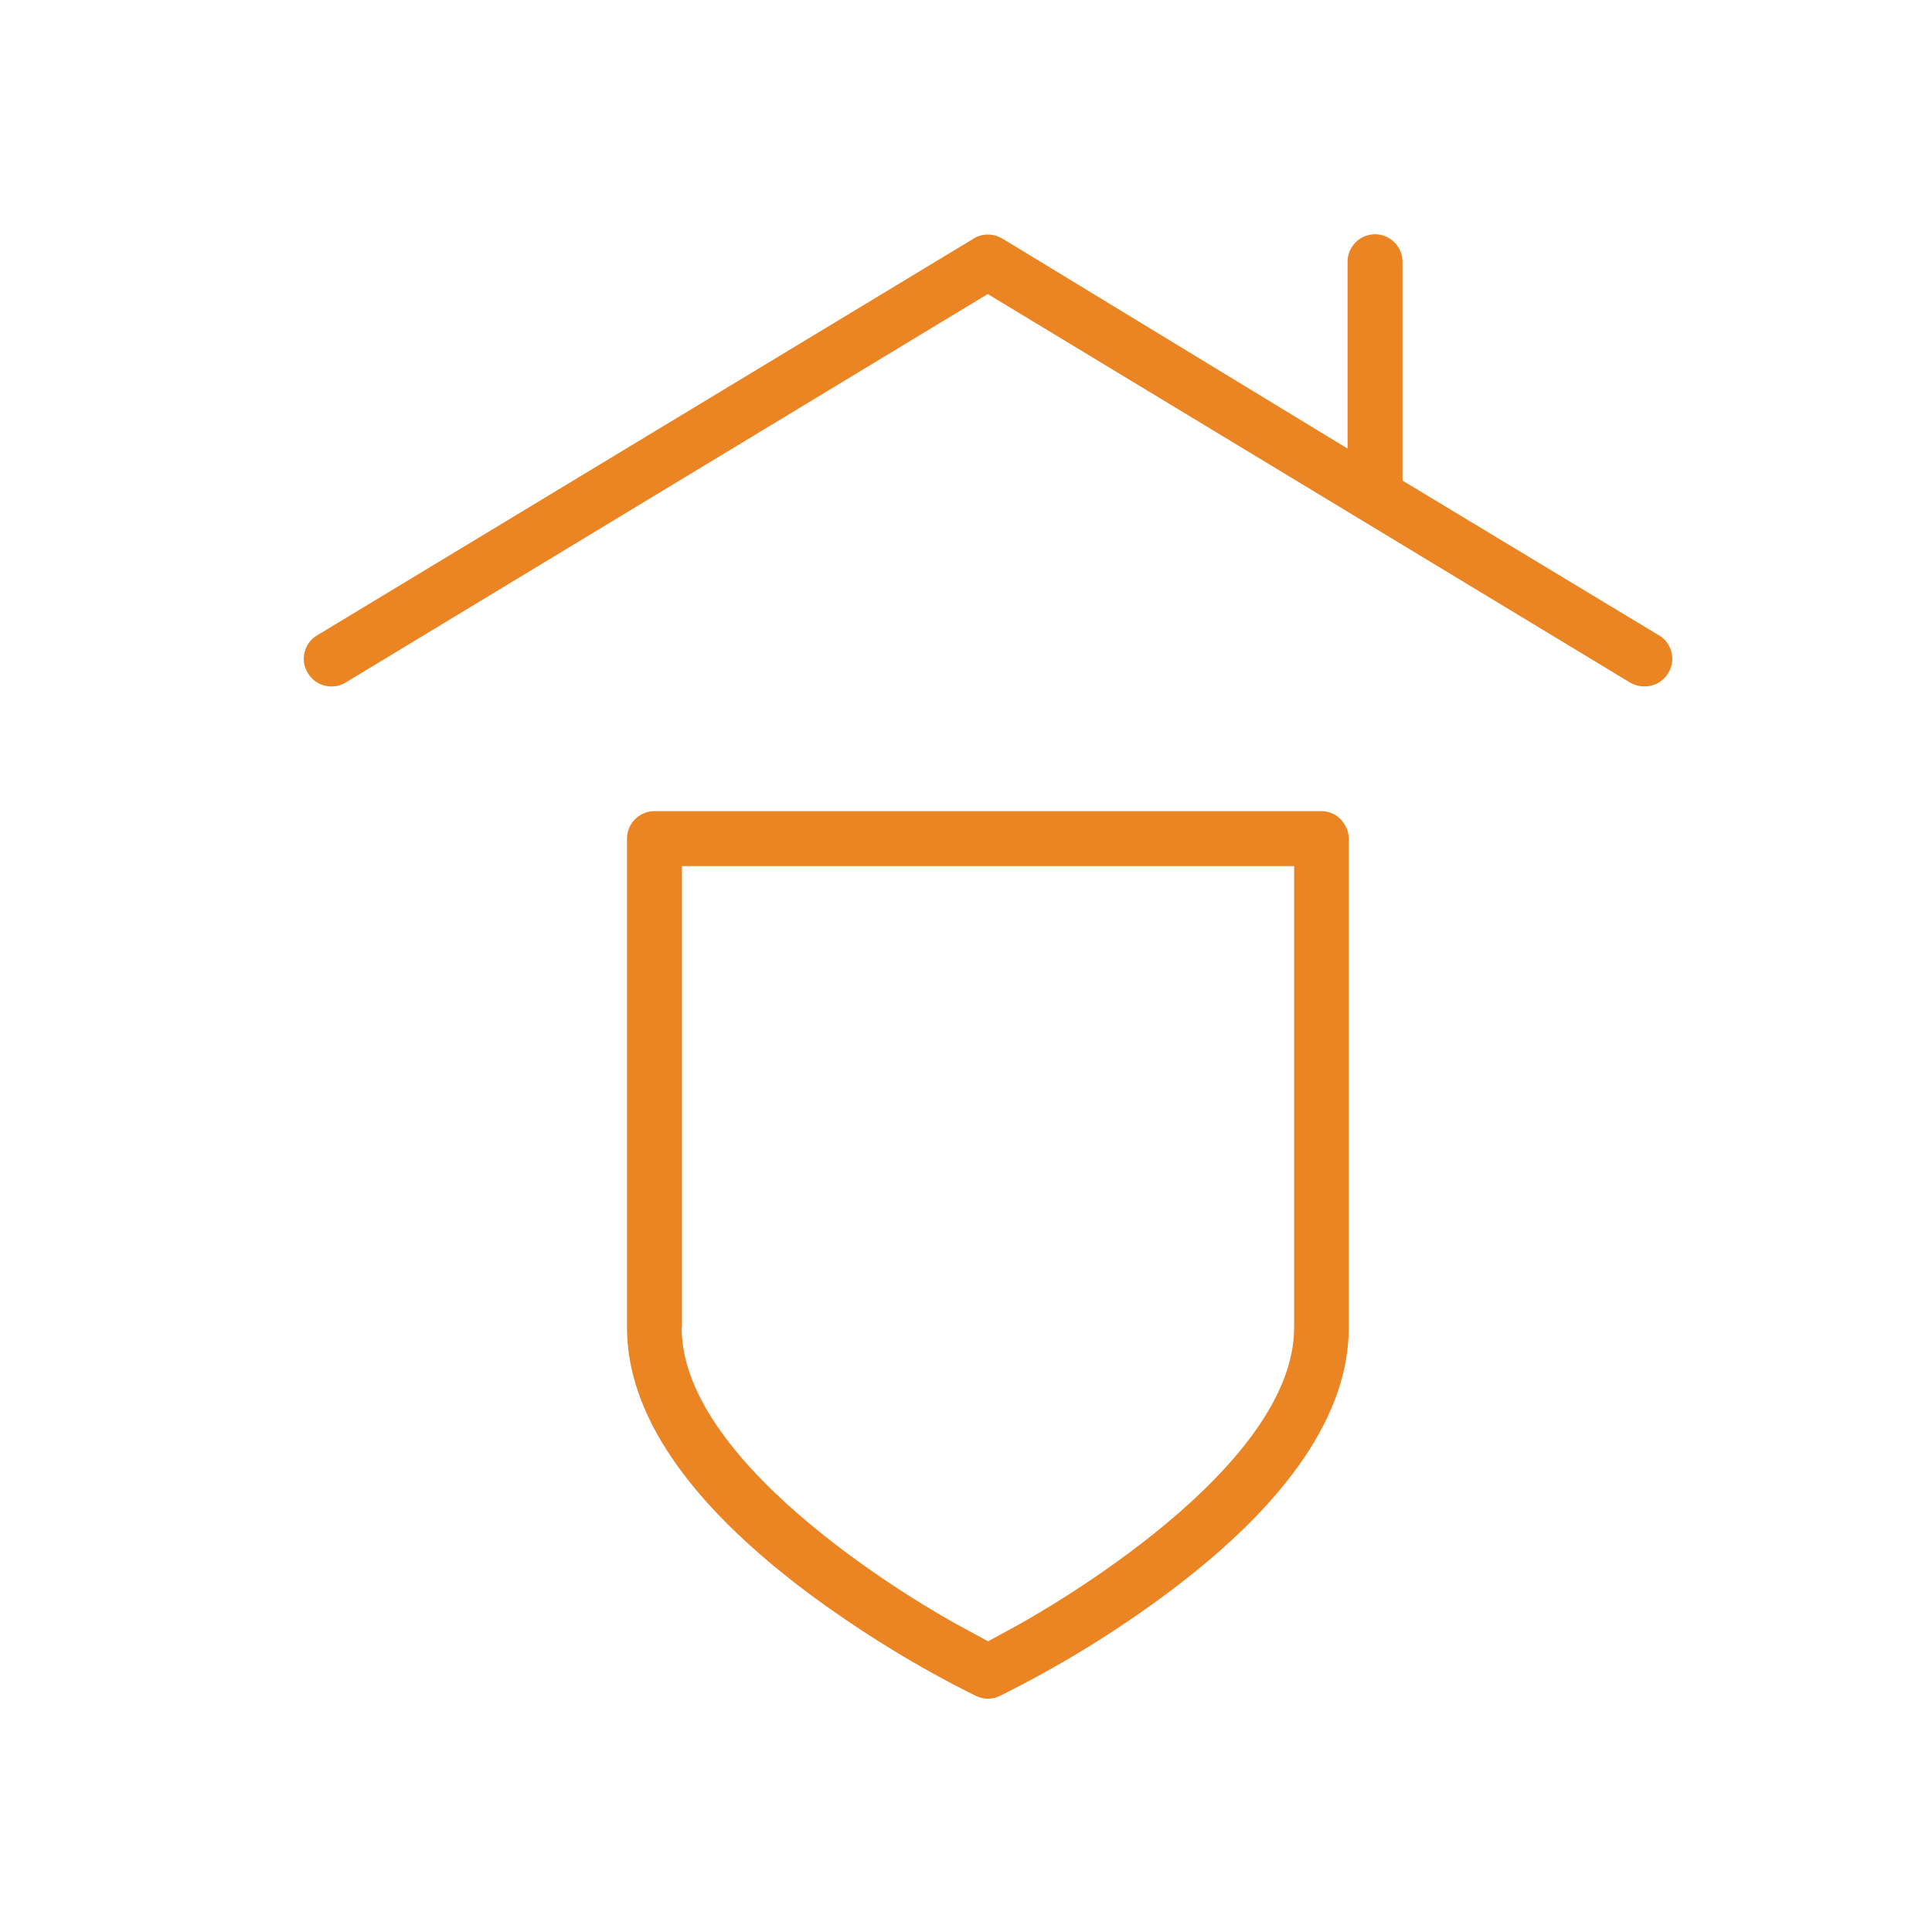
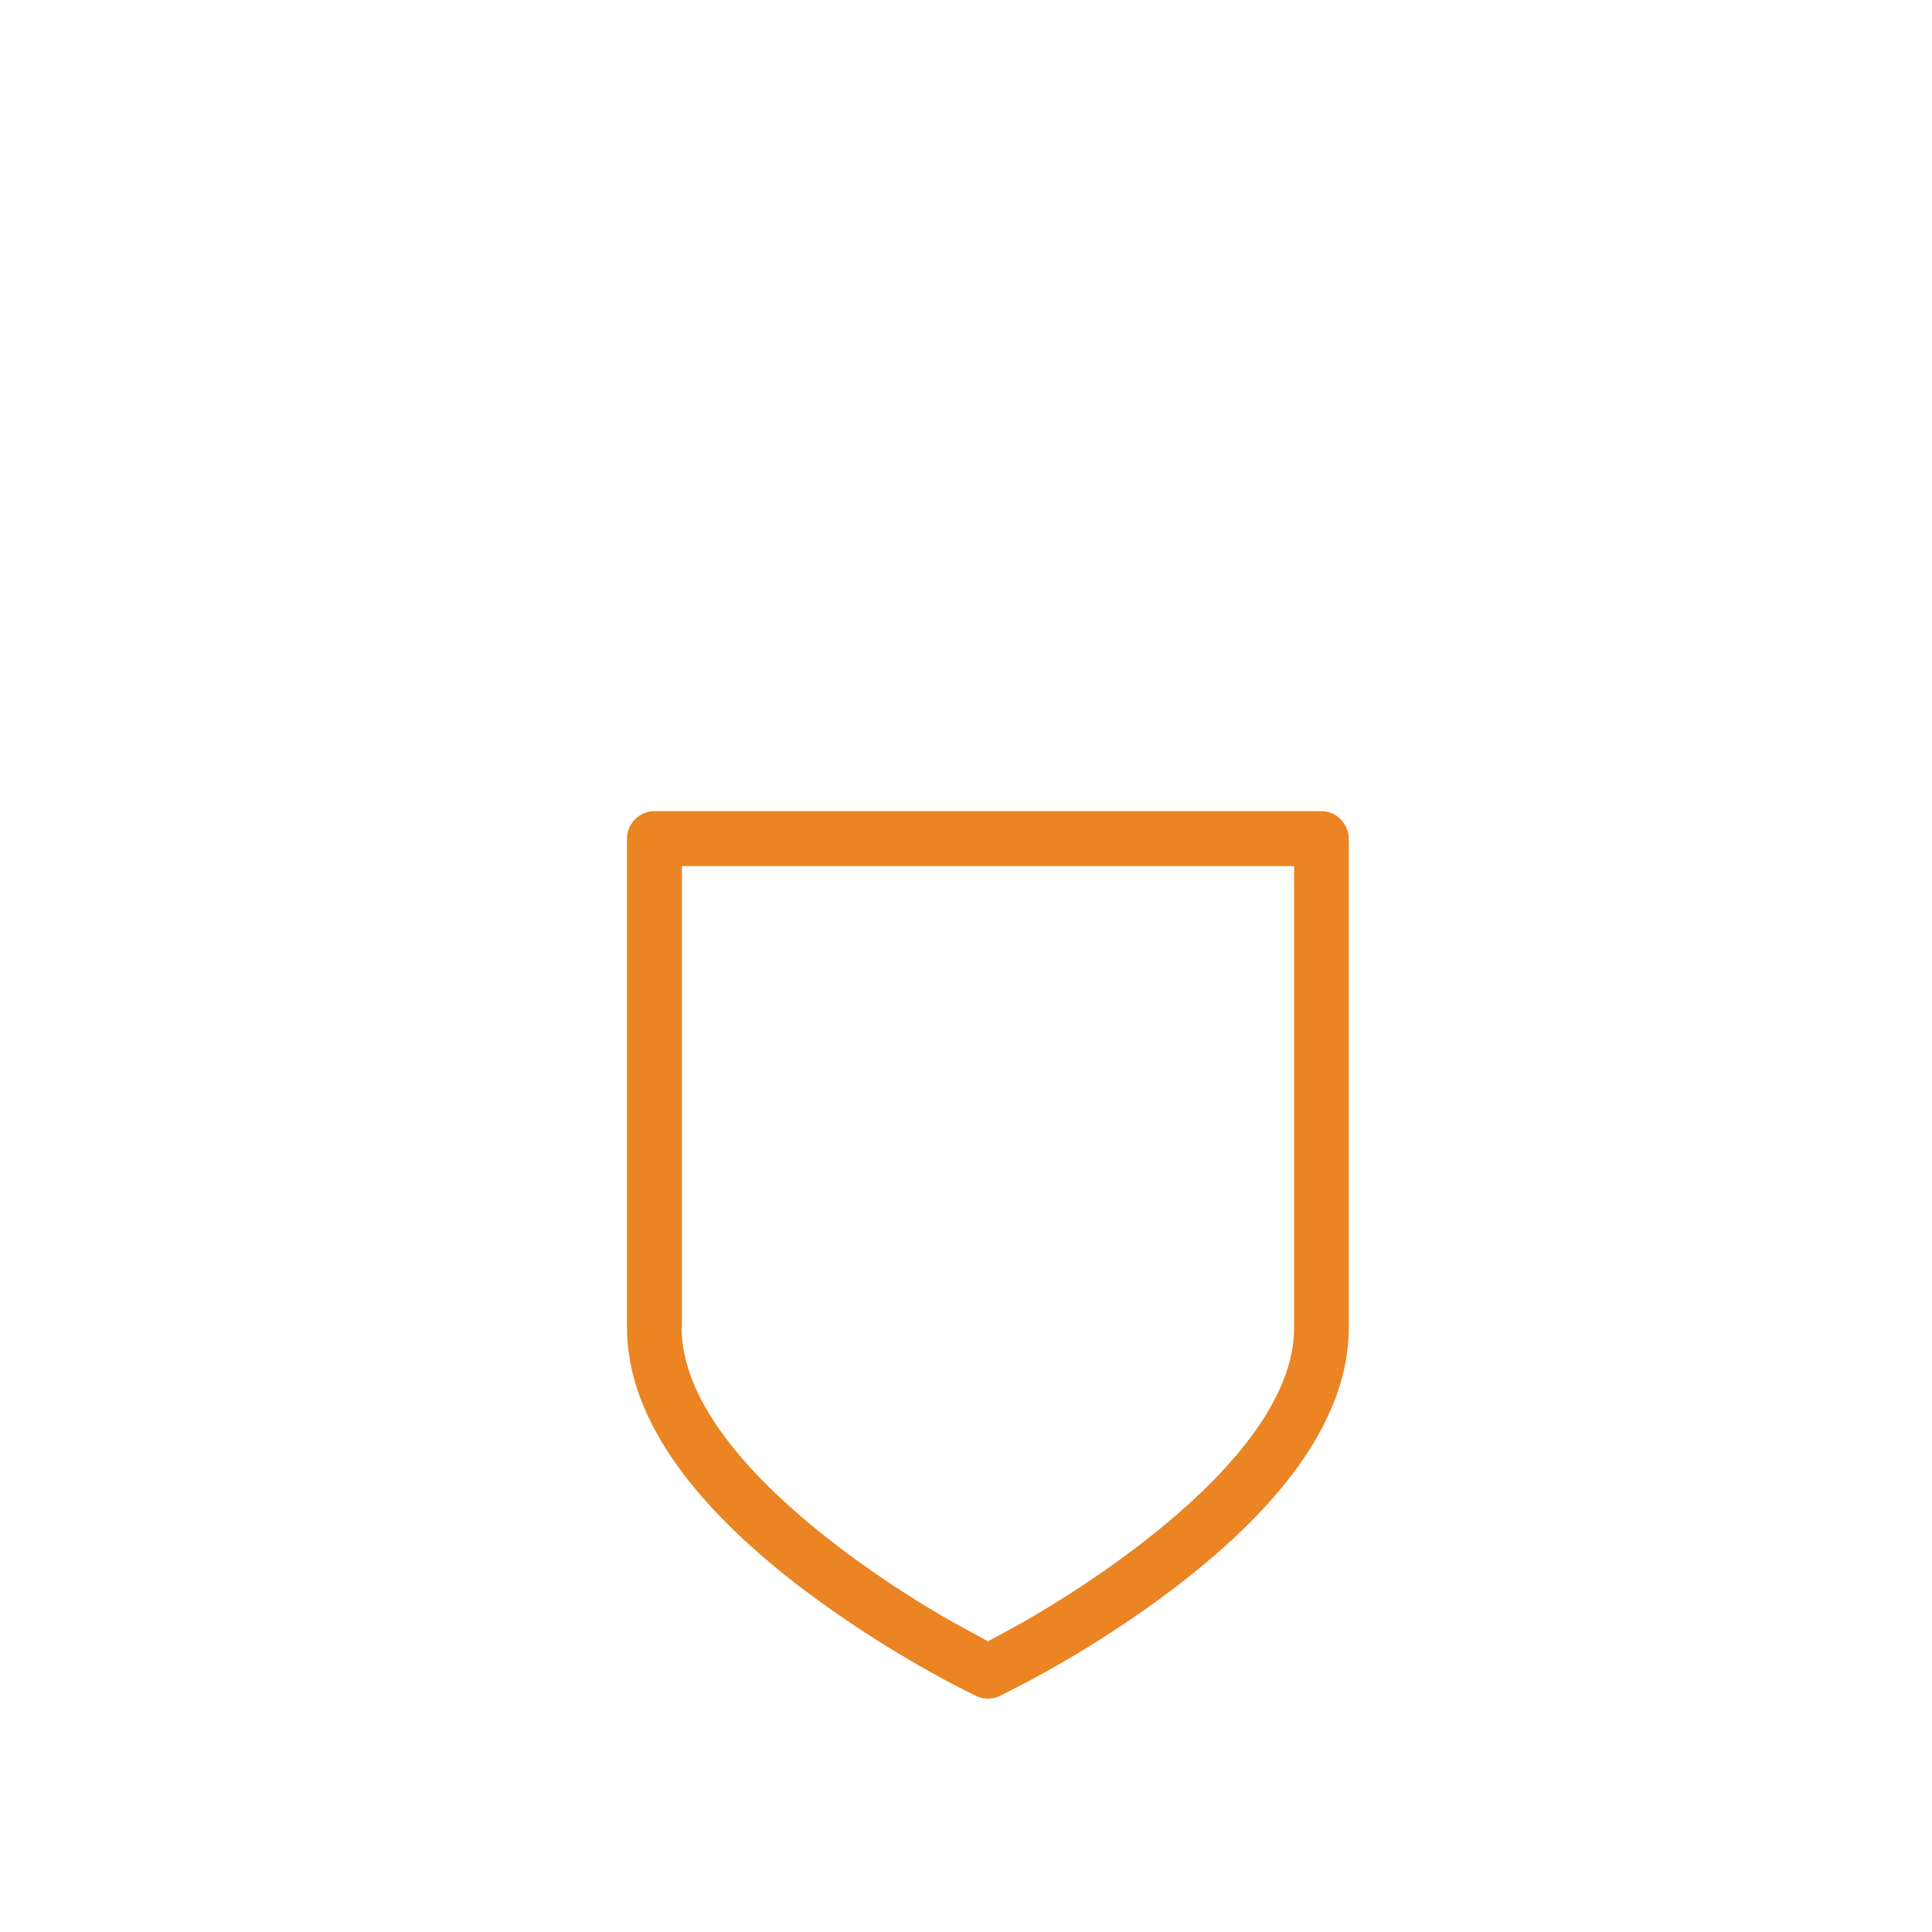
<svg xmlns="http://www.w3.org/2000/svg" id="Layer_1" width="64" height="64" viewBox="0 0 64 64">
-   <path d="M54.47,22.74c-.15,0-.3-.04-.44-.11l-21.31-12.89-21.27,12.87c-.15.09-.31.13-.47.13-.32,0-.61-.16-.78-.44-.13-.21-.17-.45-.11-.69s.2-.44.41-.56l21.76-13.15c.14-.09.3-.13.47-.13s.33.05.47.13l11.44,6.96v-6.19c0-.5.41-.91.91-.91s.91.41.91.91v7.25l8.5,5.13c.21.12.35.32.41.56.06.24.02.48-.11.69-.17.28-.46.44-.78.44Z" style="fill:#eb8423;" />
  <path d="M32.72,56.27c-.13,0-.27-.03-.39-.09-1.98-.98-3.89-2.16-5.68-3.5-3.9-2.95-5.88-5.88-5.88-8.7v-16.2c0-.5.41-.91.91-.91h22.09c.24,0,.47.09.64.27s.27.4.27.64v16.2c0,2.83-1.98,5.76-5.88,8.7-1.78,1.34-3.7,2.52-5.7,3.51-.1.05-.24.08-.37.08ZM22.58,43.98c0,4.69,8.28,9.38,9.23,9.89l.92.5.92-.5c.94-.52,9.22-5.2,9.22-9.89v-15.29h-20.28v15.29Z" style="fill:#eb8423;" />
</svg>